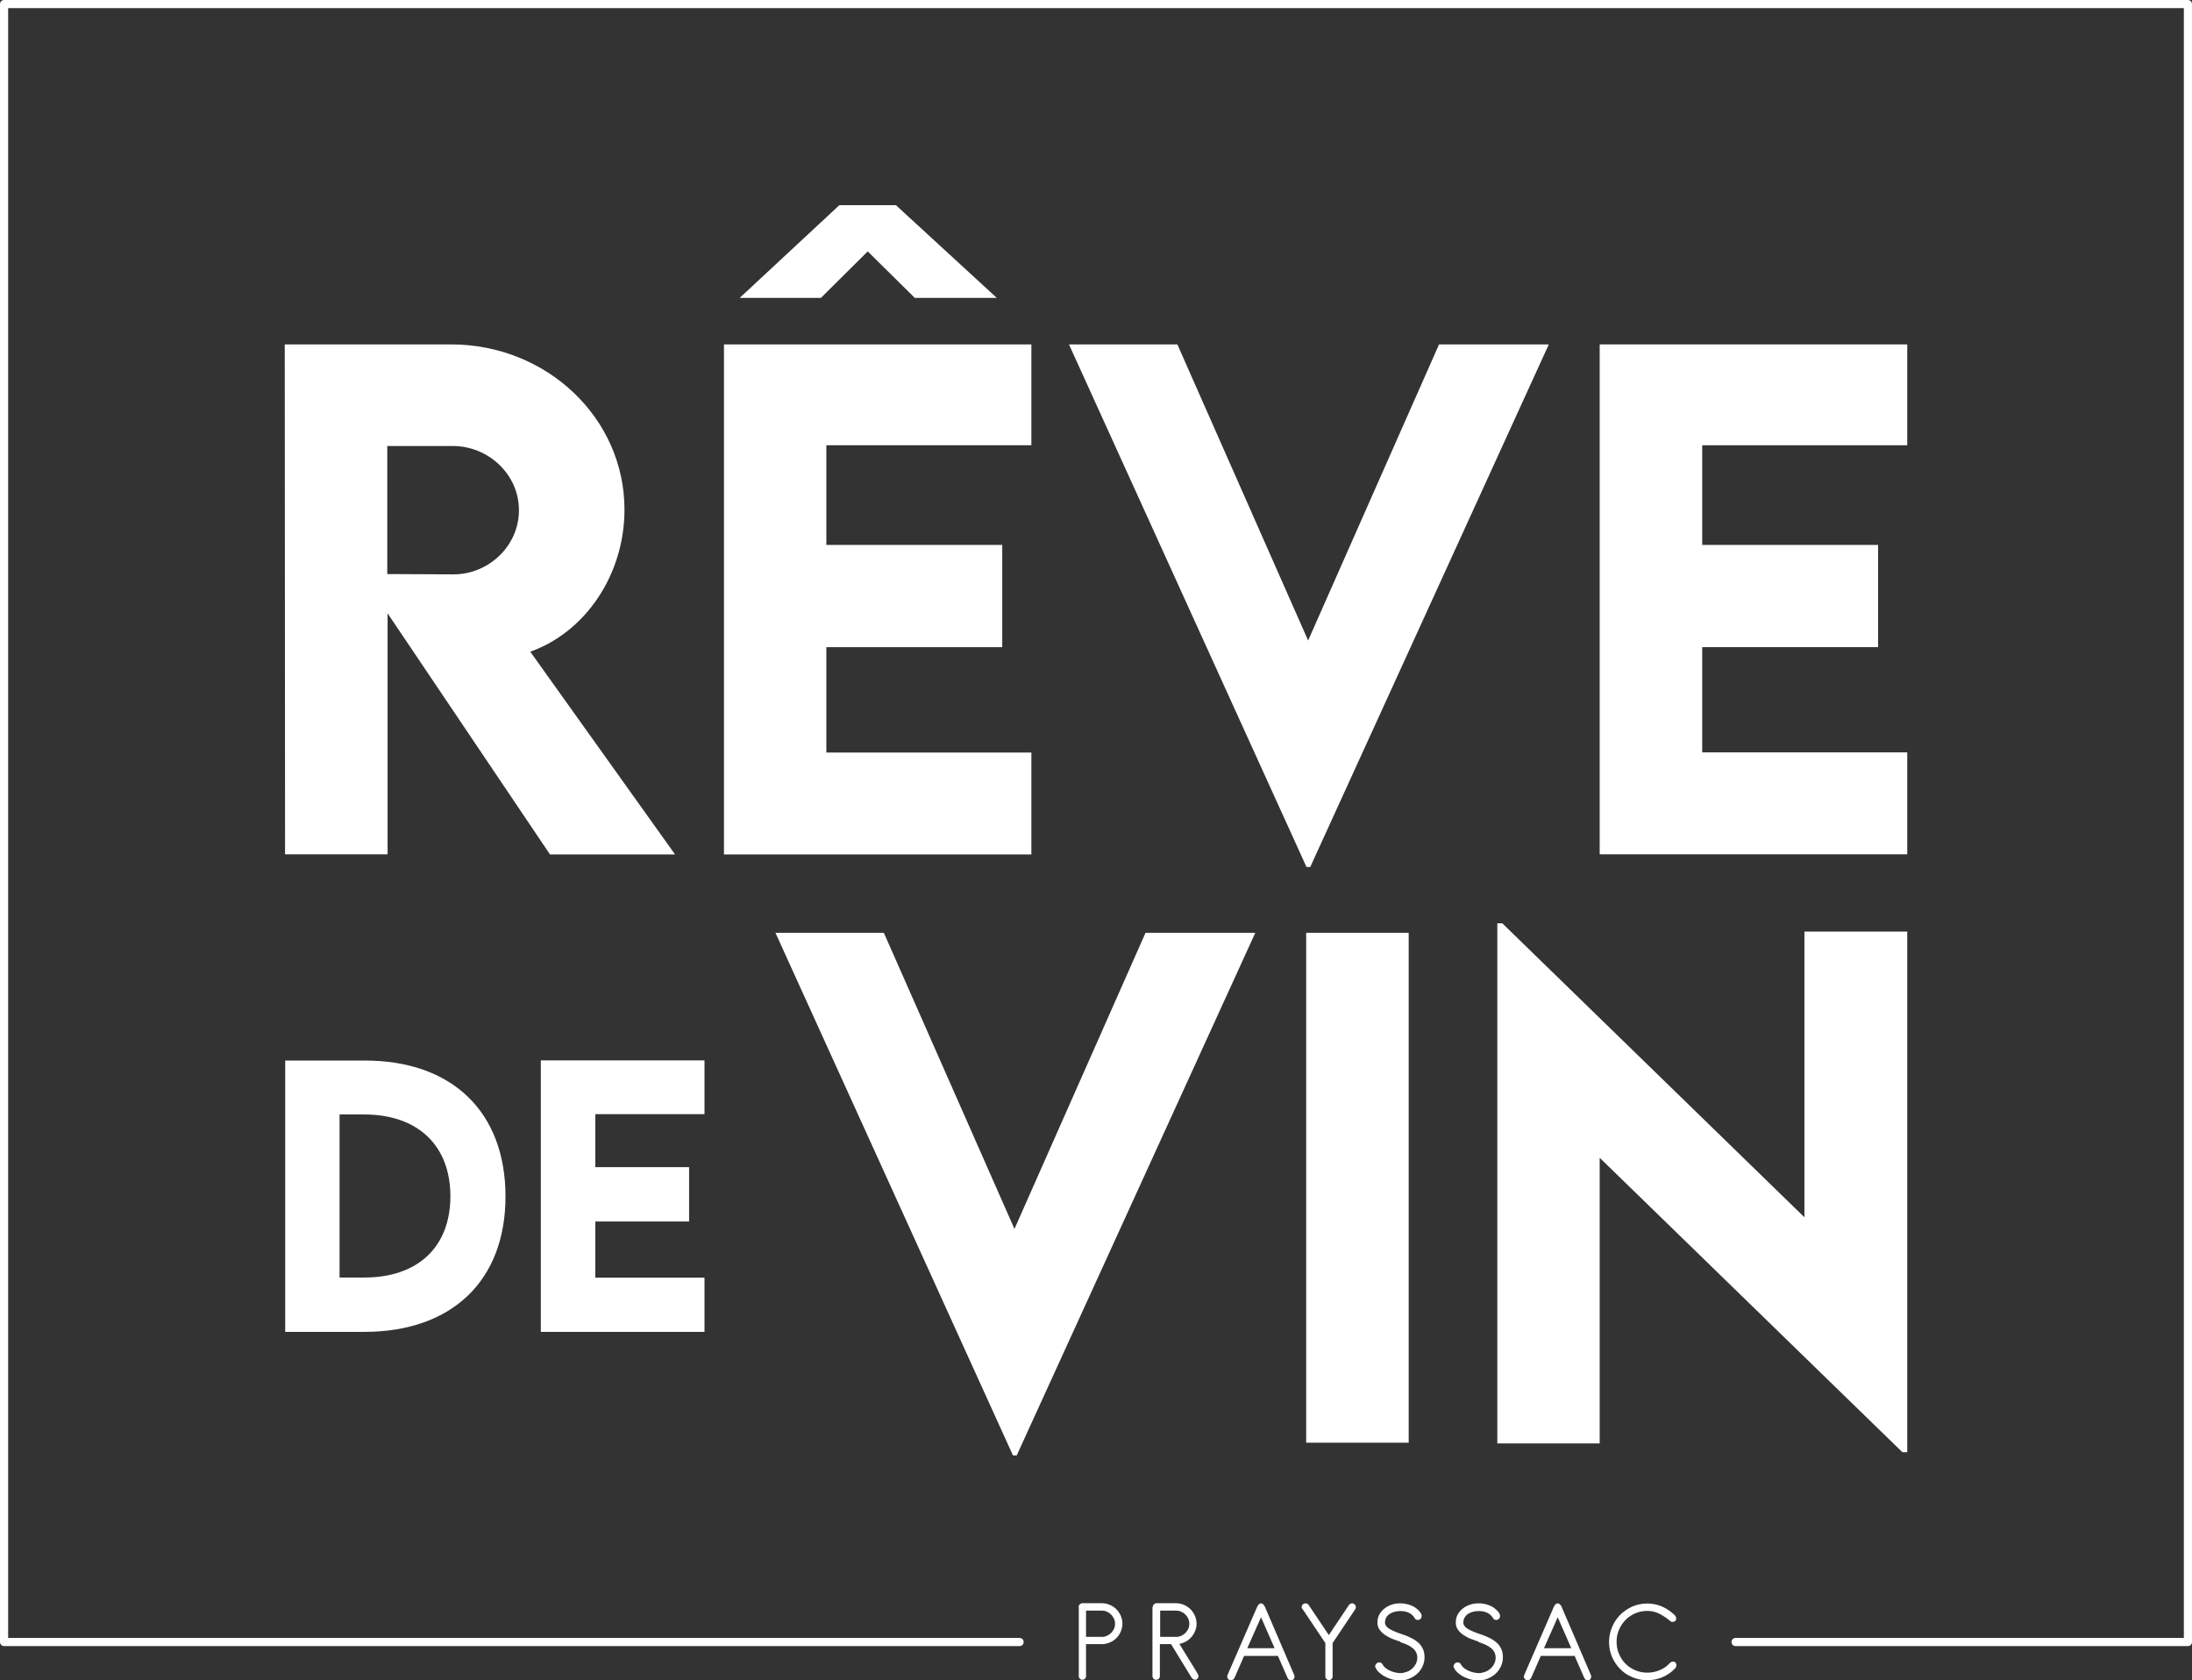
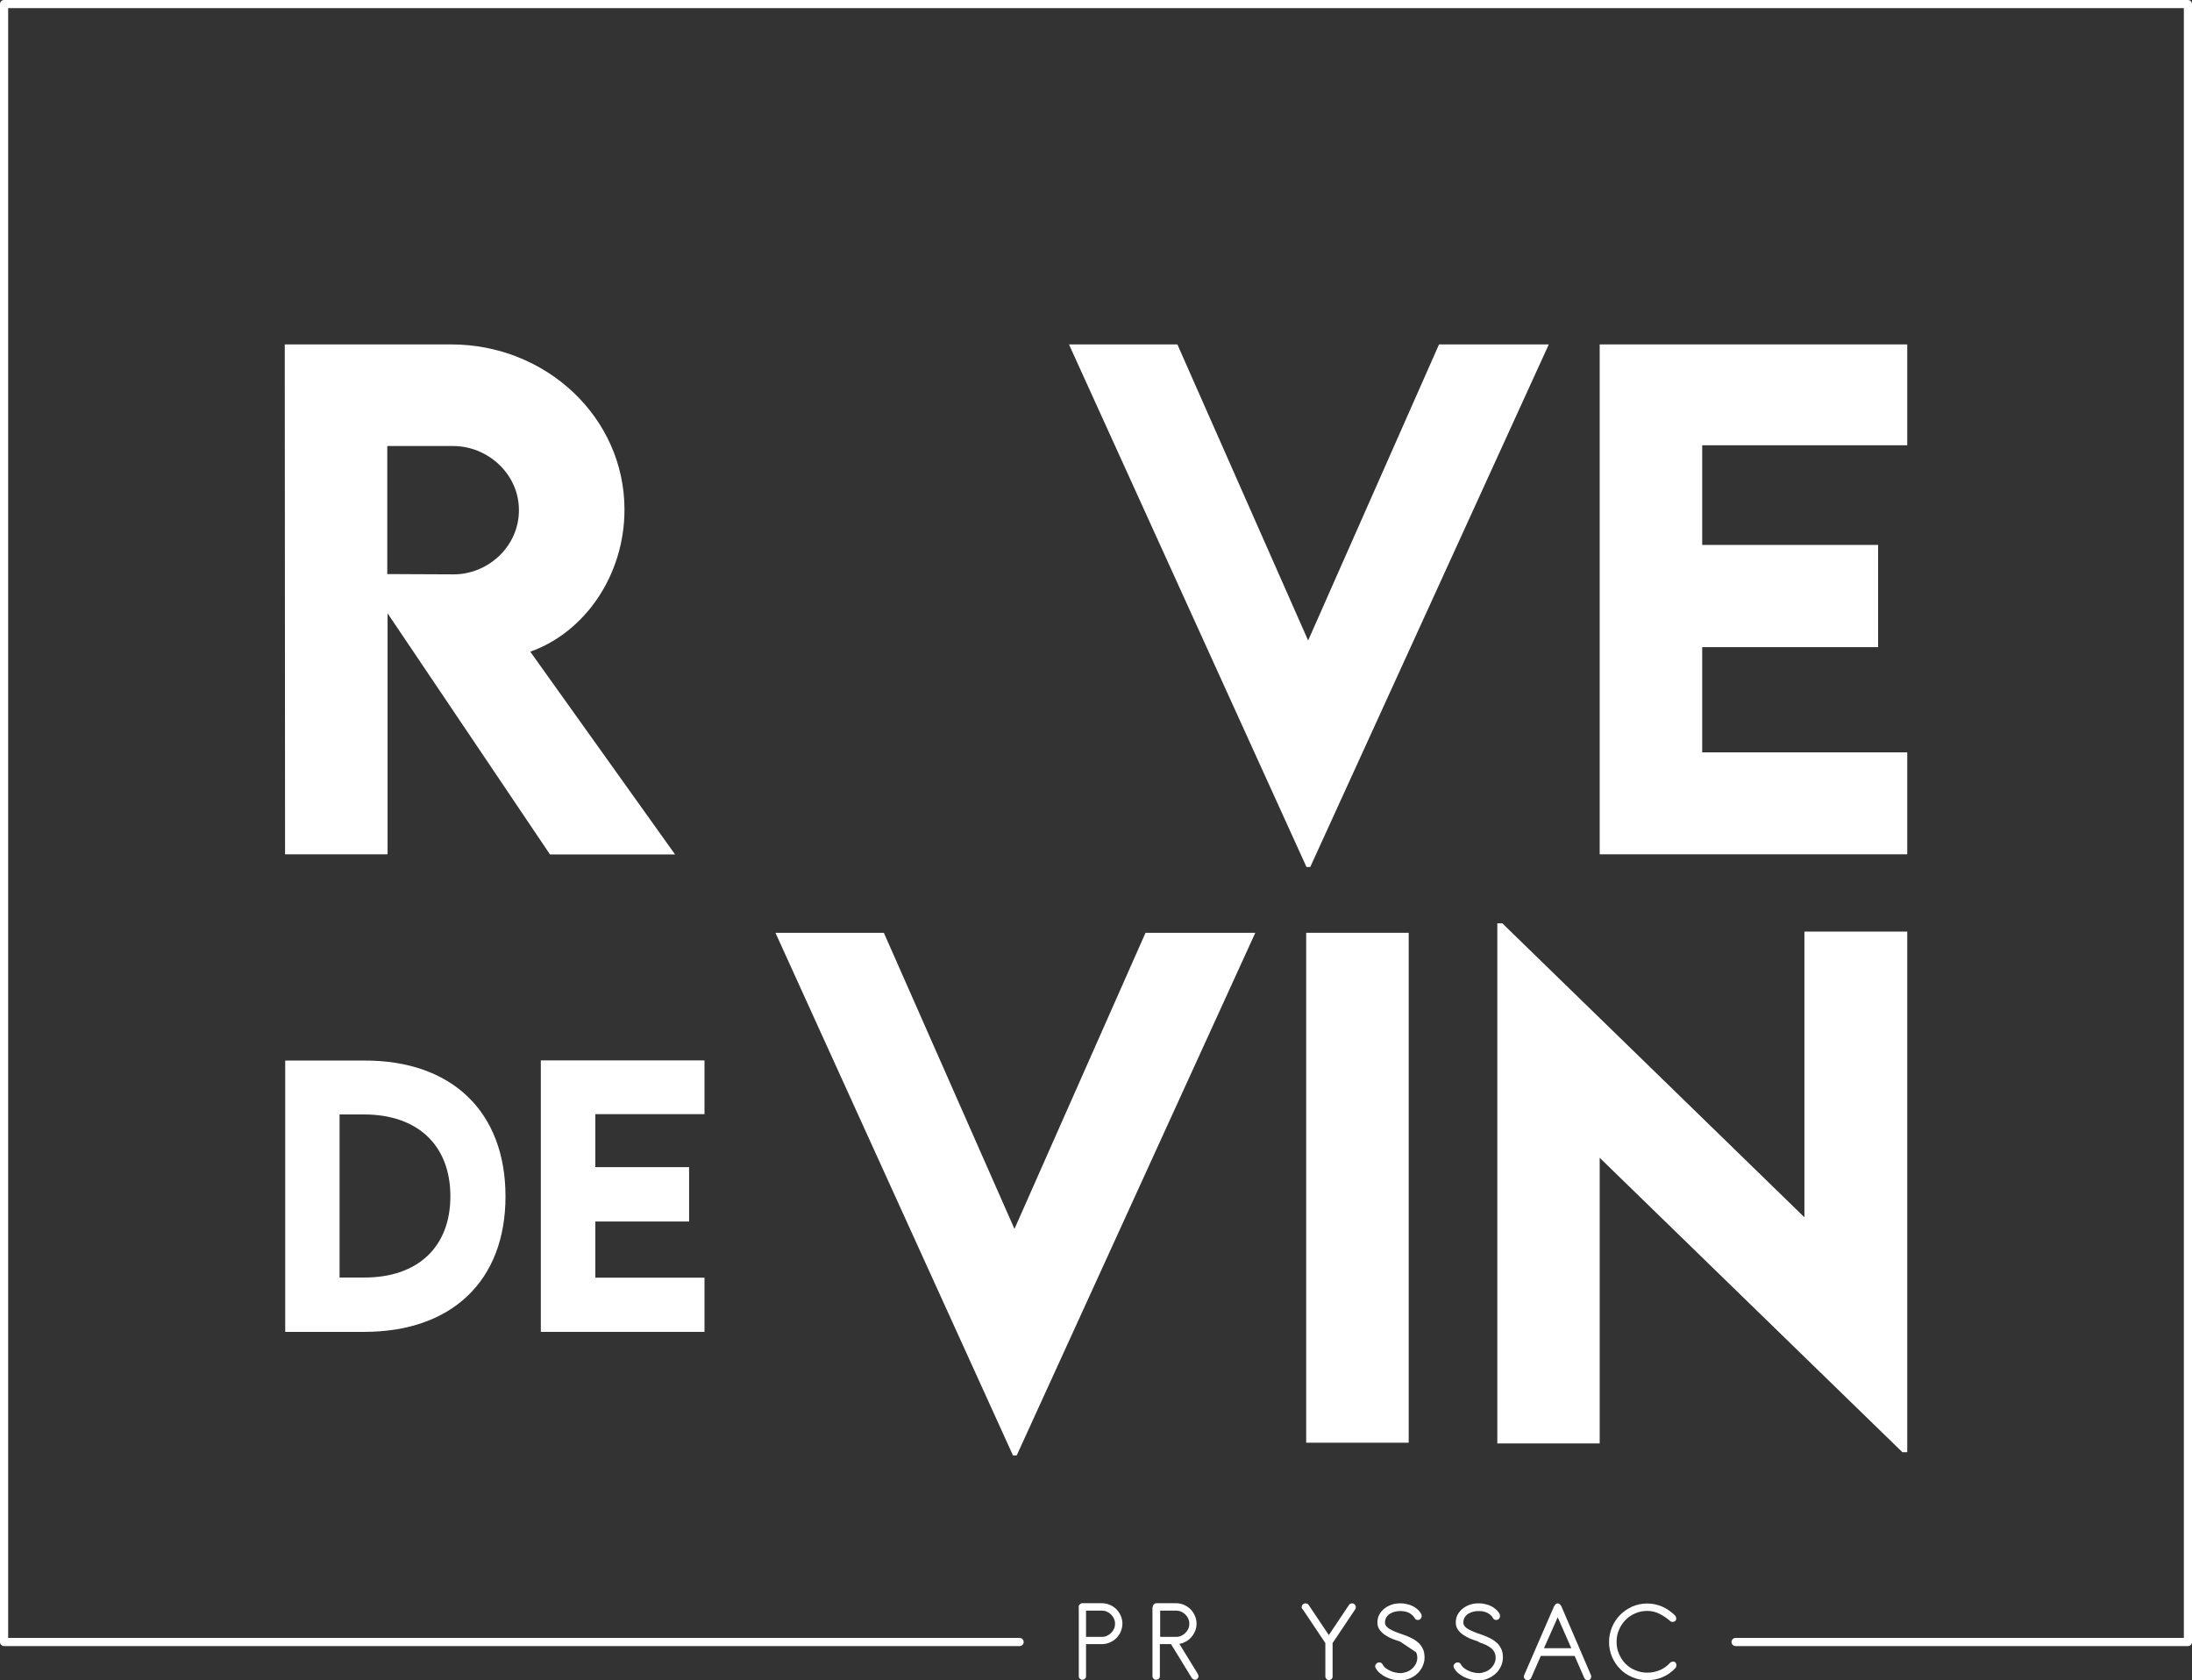
<svg xmlns="http://www.w3.org/2000/svg" id="Calque_2" viewBox="0 0 145.18 111.27">
  <rect x="0" y="0" width="145.18" height="111.27" fill="#333333" stroke="none" />
  <defs>
    <style>.cls-1{fill:#fff;}</style>
  </defs>
  <g id="Calque_1-2">
    <path class="cls-1" d="M144.91,109.02h-29.96c-.15,0-.27-.12-.27-.27s.12-.27.27-.27h29.69V.54H.54v107.94h66.99c.15,0,.27.12.27.27s-.12.27-.27.27H.27c-.15,0-.27-.12-.27-.27V.27c0-.15.12-.27.27-.27h144.64c.15,0,.27.12.27.27v108.48c0,.15-.12.27-.27.27" />
    <path class="cls-1" d="M71.44,106.44c0-.07.02-.13.07-.18.05-.05.11-.08.17-.08h1.3c.19,0,.37.04.53.11.16.07.31.17.43.29.12.12.22.27.29.43.07.16.11.34.11.52s-.04.36-.11.53c-.07.17-.17.31-.29.43s-.27.22-.43.29c-.16.07-.34.11-.53.11h-1.05v2.12c0,.07-.02.13-.07.17-.05.05-.11.07-.17.07s-.13-.02-.17-.07c-.05-.05-.07-.11-.07-.17v-4.58ZM71.93,106.68v1.73h1.05c.12,0,.23-.02.33-.07.11-.05.2-.11.28-.19.08-.08.14-.17.19-.27.05-.1.07-.22.07-.34s-.02-.23-.07-.33c-.05-.11-.11-.2-.19-.28-.08-.08-.17-.14-.28-.19-.11-.05-.22-.07-.33-.07h-1.05Z" />
    <path class="cls-1" d="M76.35,106.44c0-.07.02-.13.07-.18.05-.05.11-.08.17-.08h1.3c.19,0,.37.04.53.11.16.07.31.17.43.29.12.12.22.27.29.43.07.16.11.34.11.52,0,.17-.03.33-.09.48-.06.15-.14.28-.24.4-.1.12-.22.22-.36.3-.14.08-.29.14-.45.16l1.21,1.97s.03.06.04.09c.01.03.02.07.02.1,0,.04-.02.09-.06.14-.04.05-.1.08-.17.08-.05,0-.09-.01-.13-.04-.04-.03-.07-.06-.1-.1l-1.36-2.22h-.74v2.12c0,.07-.02.13-.07.17-.05.05-.11.07-.18.07s-.13-.02-.17-.07c-.05-.05-.07-.11-.07-.17v-4.58ZM76.84,106.68v1.73h1.06c.12,0,.23-.02.33-.07.11-.05.2-.11.28-.19.08-.08.14-.17.19-.27.05-.1.07-.22.07-.34s-.02-.23-.07-.33c-.04-.11-.11-.2-.19-.28-.08-.08-.17-.14-.28-.19-.11-.05-.22-.07-.33-.07h-1.06Z" />
-     <path class="cls-1" d="M83.29,106.37s.05-.08.09-.12c.04-.04.09-.06.14-.06s.1.02.14.06c.04.04.07.08.1.13l1.96,4.56s.02.05.02.1c0,.06-.02.12-.06.17-.04.05-.1.07-.17.07-.11,0-.19-.05-.23-.15l-.64-1.46h-2.24l-.64,1.46s-.05.09-.1.11c-.04.03-.09.04-.13.04-.07,0-.13-.02-.18-.07-.05-.05-.07-.1-.07-.17,0-.03,0-.06.02-.1l1.98-4.56ZM83.52,107.11l-.91,2.05h1.81l-.9-2.05Z" />
    <path class="cls-1" d="M86.26,106.58s-.05-.08-.05-.14c0-.06.02-.12.07-.17s.1-.08.18-.08c.09,0,.16.03.21.1l1.34,2,1.34-2c.05-.07.12-.1.21-.1.07,0,.13.03.17.08.05.05.07.11.07.17,0,.05-.01.09-.04.14l-1.5,2.24v2.21c0,.07-.02.13-.07.17-.05.05-.11.07-.17.07s-.13-.02-.17-.07c-.05-.05-.07-.11-.07-.17v-2.21l-1.5-2.24Z" />
-     <path class="cls-1" d="M92.73,108.72c-.16-.05-.33-.11-.51-.18-.18-.07-.34-.16-.49-.26-.15-.1-.27-.22-.36-.35-.1-.14-.14-.29-.14-.47,0-.2.04-.38.13-.54.09-.16.21-.29.35-.4.14-.11.3-.19.48-.25.18-.06.35-.08.53-.08.12,0,.24,0,.36.03.12.02.25.05.37.1.12.05.24.11.35.2.11.08.22.19.31.33.03.05.05.1.05.17,0,.07-.02.14-.07.19-.05.05-.1.08-.18.08-.1,0-.17-.04-.22-.13-.06-.11-.14-.19-.22-.25-.08-.06-.17-.11-.26-.14-.09-.03-.17-.05-.26-.06s-.17-.01-.23-.01c-.11,0-.22.01-.33.04-.12.03-.22.07-.32.13-.1.06-.18.14-.24.23-.06.1-.1.22-.1.37,0,.11.05.2.14.29.09.09.21.16.34.22.13.06.27.12.41.17.14.05.27.09.37.13.2.07.38.15.55.24.16.08.31.19.43.3.12.12.21.25.28.41.07.15.1.34.1.55s-.05.41-.14.6c-.09.19-.21.35-.36.48-.15.14-.33.24-.52.32-.2.08-.4.12-.61.12-.15,0-.3-.02-.47-.06-.16-.04-.32-.1-.46-.17-.15-.07-.28-.16-.4-.26-.12-.1-.21-.21-.27-.33-.03-.04-.04-.09-.04-.13,0-.06.03-.12.08-.17.05-.05.11-.08.19-.08.1,0,.17.04.22.13.05.1.12.18.21.25.09.07.19.13.31.18.11.05.22.09.34.11.11.02.22.04.31.04.14,0,.28-.03.42-.08.14-.05.26-.12.36-.21.1-.09.19-.2.25-.32.06-.12.1-.26.1-.4s-.03-.27-.08-.37c-.06-.11-.13-.2-.23-.28-.1-.08-.22-.15-.36-.22-.14-.06-.29-.12-.45-.17" />
+     <path class="cls-1" d="M92.73,108.72c-.16-.05-.33-.11-.51-.18-.18-.07-.34-.16-.49-.26-.15-.1-.27-.22-.36-.35-.1-.14-.14-.29-.14-.47,0-.2.04-.38.13-.54.09-.16.21-.29.35-.4.14-.11.3-.19.48-.25.18-.06.35-.08.53-.08.12,0,.24,0,.36.03.12.02.25.05.37.1.12.05.24.11.35.2.11.08.22.19.31.33.03.05.05.1.05.17,0,.07-.02.14-.07.19-.05.05-.1.08-.18.08-.1,0-.17-.04-.22-.13-.06-.11-.14-.19-.22-.25-.08-.06-.17-.11-.26-.14-.09-.03-.17-.05-.26-.06s-.17-.01-.23-.01c-.11,0-.22.01-.33.04-.12.03-.22.07-.32.13-.1.06-.18.14-.24.23-.06.1-.1.22-.1.37,0,.11.05.2.14.29.09.09.21.16.34.22.13.06.27.12.41.17.14.05.27.09.37.13.2.07.38.15.55.24.16.08.31.19.43.3.12.12.21.25.28.41.07.15.1.34.1.55s-.05.41-.14.6c-.09.19-.21.35-.36.48-.15.14-.33.24-.52.32-.2.08-.4.12-.61.12-.15,0-.3-.02-.47-.06-.16-.04-.32-.1-.46-.17-.15-.07-.28-.16-.4-.26-.12-.1-.21-.21-.27-.33-.03-.04-.04-.09-.04-.13,0-.06.03-.12.08-.17.05-.05.11-.08.19-.08.1,0,.17.04.22.13.05.1.12.18.21.25.09.07.19.13.31.18.11.05.22.09.34.11.11.02.22.04.31.04.14,0,.28-.03.42-.08.14-.05.26-.12.36-.21.1-.09.19-.2.25-.32.06-.12.1-.26.1-.4s-.03-.27-.08-.37" />
    <path class="cls-1" d="M97.92,108.72c-.16-.05-.33-.11-.51-.18-.18-.07-.34-.16-.49-.26-.15-.1-.27-.22-.36-.35-.1-.14-.14-.29-.14-.47,0-.2.04-.38.13-.54.09-.16.21-.29.35-.4.14-.11.3-.19.48-.25.18-.06.35-.08.53-.08.12,0,.24,0,.36.03.12.02.25.05.37.1.12.05.24.11.35.2.11.08.22.19.31.33.03.05.05.1.05.17,0,.07-.02.14-.07.19-.05.05-.1.08-.18.08-.1,0-.17-.04-.22-.13-.06-.11-.14-.19-.22-.25-.08-.06-.17-.11-.26-.14-.09-.03-.17-.05-.26-.06s-.17-.01-.23-.01c-.11,0-.22.01-.33.04-.12.03-.22.07-.32.13-.1.06-.18.14-.24.23-.06.1-.1.22-.1.37,0,.11.05.2.14.29.09.09.21.16.34.22.13.06.27.12.41.17.14.05.27.09.37.13.2.07.38.15.55.24.16.08.31.19.43.3.12.12.21.25.28.41.07.15.1.34.1.55s-.05.41-.14.6c-.09.19-.21.35-.36.48-.15.14-.33.24-.52.32-.2.08-.4.12-.61.12-.15,0-.3-.02-.47-.06-.16-.04-.32-.1-.46-.17-.15-.07-.28-.16-.4-.26-.12-.1-.21-.21-.27-.33-.03-.04-.04-.09-.04-.13,0-.06.03-.12.08-.17.05-.05.11-.08.19-.08.1,0,.17.04.22.13.05.1.12.18.21.25.09.07.19.13.31.18.11.05.22.09.34.11.11.02.22.04.31.04.14,0,.28-.03.42-.08.14-.05.26-.12.36-.21.1-.09.19-.2.25-.32.06-.12.1-.26.1-.4s-.03-.27-.08-.37c-.06-.11-.13-.2-.23-.28-.1-.08-.22-.15-.36-.22-.14-.06-.29-.12-.45-.17" />
    <path class="cls-1" d="M102.94,106.37s.05-.08.09-.12c.04-.04.09-.06.14-.06s.1.02.14.06c.04.04.07.08.1.13l1.96,4.56s.02.05.02.1c0,.06-.02.12-.06.17-.04.05-.1.07-.17.07-.11,0-.19-.05-.23-.15l-.64-1.46h-2.24l-.64,1.46s-.05.09-.1.11c-.04.03-.09.04-.13.04-.07,0-.13-.02-.18-.07-.05-.05-.07-.1-.07-.17,0-.03,0-.06.02-.1l1.98-4.56ZM103.17,107.11l-.91,2.05h1.81l-.9-2.05Z" />
    <path class="cls-1" d="M110.6,107.34c-.19-.16-.41-.31-.67-.45-.25-.13-.53-.2-.82-.2s-.55.05-.8.16c-.25.11-.47.25-.65.44-.18.19-.33.4-.43.65-.11.25-.16.51-.16.8s.05.55.16.8c.11.25.25.47.43.65.18.18.4.33.65.43.25.11.51.16.8.16.3,0,.57-.06.83-.17s.48-.27.66-.47c.03-.03.06-.06.1-.07.04-.02.08-.02.12-.02.07,0,.12.02.16.07.03.05.05.1.05.16,0,.08-.02.15-.07.2-.23.25-.51.45-.83.59-.32.14-.66.21-1.03.21s-.68-.07-.99-.2c-.31-.13-.58-.31-.8-.54-.23-.23-.41-.5-.54-.8-.13-.31-.2-.64-.2-.99s.07-.68.2-.99c.13-.31.31-.58.54-.81.23-.23.5-.41.8-.55.31-.13.64-.2.99-.2s.69.07,1,.21c.31.14.58.33.82.56.03.03.05.06.07.1.02.04.03.08.03.13,0,.07-.02.12-.07.16-.05.04-.1.06-.17.06-.08,0-.14-.03-.19-.08" />
    <path class="cls-1" d="M36.42,56.58l-10.75-15.96v15.96h-6.79l-.02-33.77h11.02c6.31,0,11.48,4.86,11.48,10.94,0,4.34-2.62,8.13-6.24,9.41l9.59,13.43h-8.3ZM25.65,38.02l4.36.02c2.3.02,4.36-1.84,4.36-4.25s-2.07-4.25-4.36-4.25h-4.36v8.48Z" />
-     <path class="cls-1" d="M54.73,29.49v6.6h11.65v6.77h-11.65v6.98h13.58v6.75h-20.36V22.81h20.36v6.68h-13.58ZM54.37,19.73h-5.38l6.6-6.14h3.75l6.68,6.14h-5.43l-3.12-3.08-3.1,3.08Z" />
    <polygon class="cls-1" points="102.58 22.81 86.78 57.42 86.53 57.42 70.8 22.81 77.98 22.81 86.64 42.42 95.31 22.81 102.58 22.81" />
    <polygon class="cls-1" points="112.74 29.49 112.74 36.09 124.39 36.09 124.39 42.86 112.74 42.86 112.74 49.83 126.32 49.83 126.32 56.58 105.95 56.58 105.95 22.81 126.32 22.81 126.32 29.49 112.74 29.49" />
    <path class="cls-1" d="M33.48,79.24c0,5.58-3.55,8.97-9.36,8.97h-5.23v-17.97h5.23c5.81-.02,9.36,3.39,9.36,9M29.83,79.23c0-3.37-2.16-5.42-5.72-5.42h-1.62v10.8h1.65c3.54,0,5.69-2.03,5.69-5.38" />
    <polygon class="cls-1" points="39.43 73.79 39.43 77.3 45.64 77.3 45.64 80.9 39.43 80.9 39.43 84.62 46.66 84.62 46.66 88.21 35.82 88.21 35.82 70.23 46.66 70.23 46.66 73.79 39.43 73.79" />
    <polygon class="cls-1" points="83.14 61.78 67.34 96.39 67.09 96.39 51.36 61.78 58.54 61.78 67.19 81.39 75.87 61.78 83.14 61.78" />
    <rect class="cls-1" x="86.51" y="61.78" width="6.79" height="33.77" />
    <polygon class="cls-1" points="126.32 61.7 126.32 96.18 126 96.18 105.95 76.68 105.95 95.6 99.17 95.6 99.17 61.15 99.5 61.15 119.51 80.62 119.51 61.7 126.32 61.7" />
  </g>
</svg>